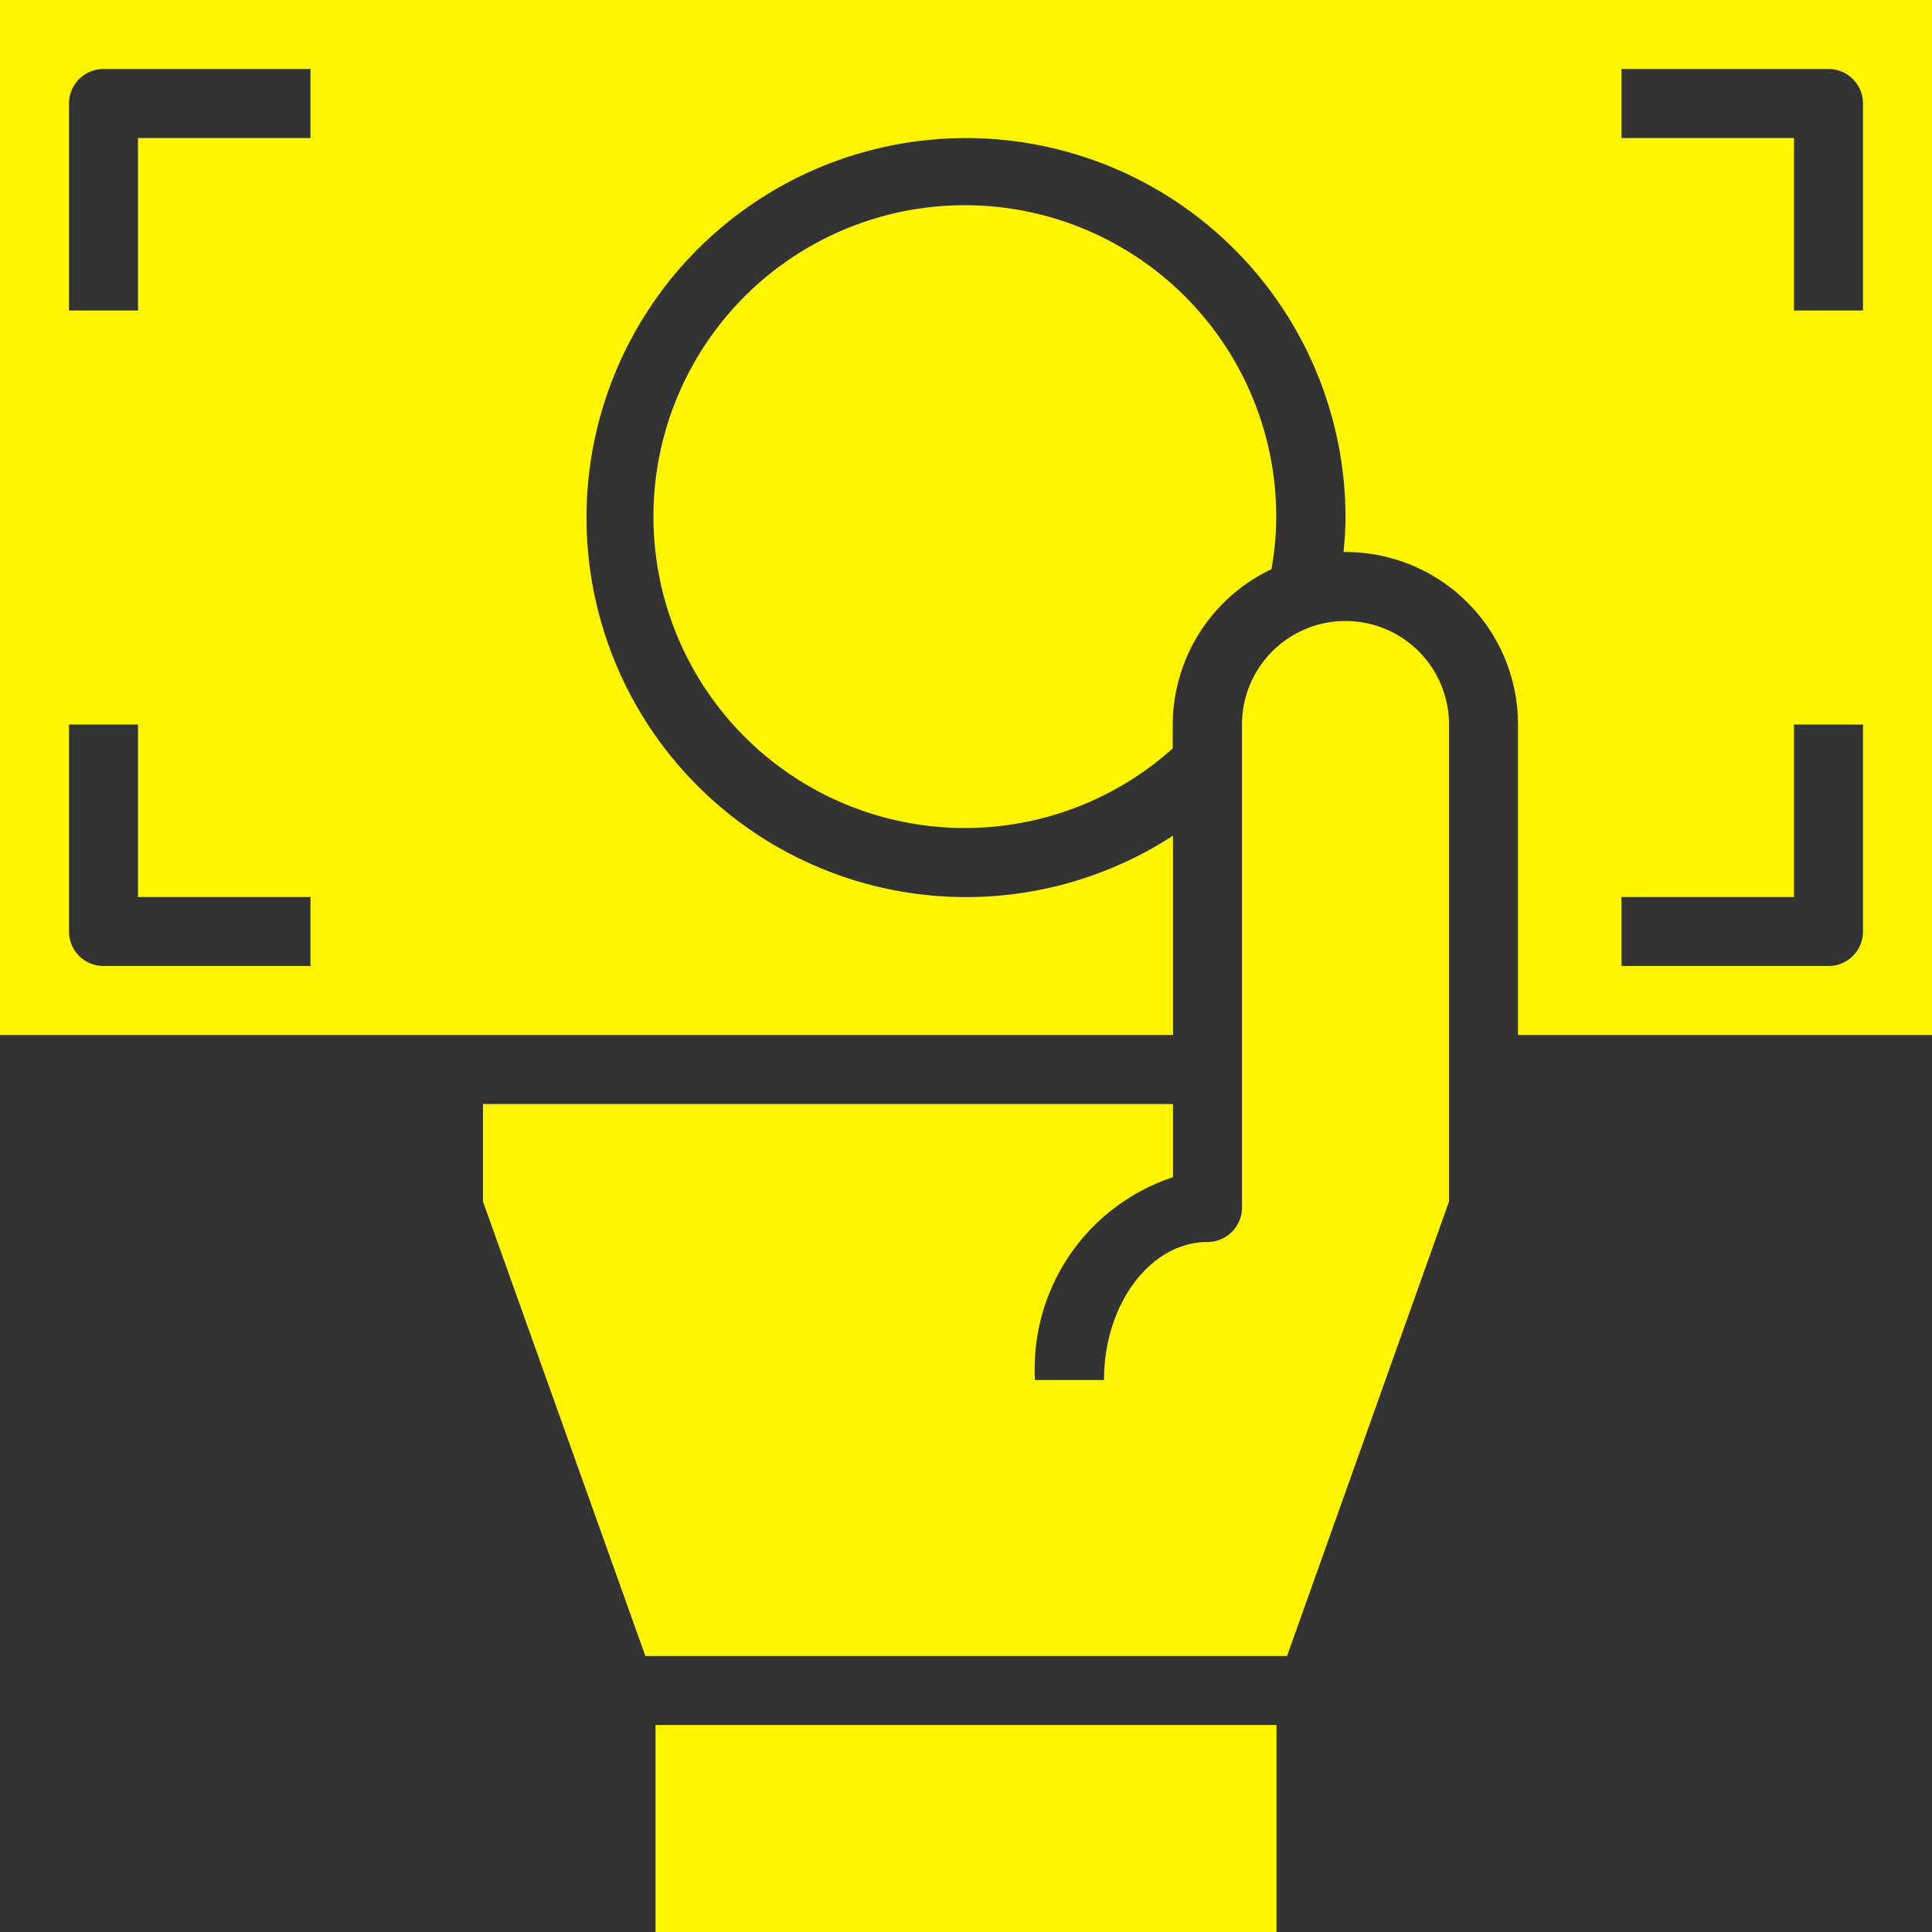
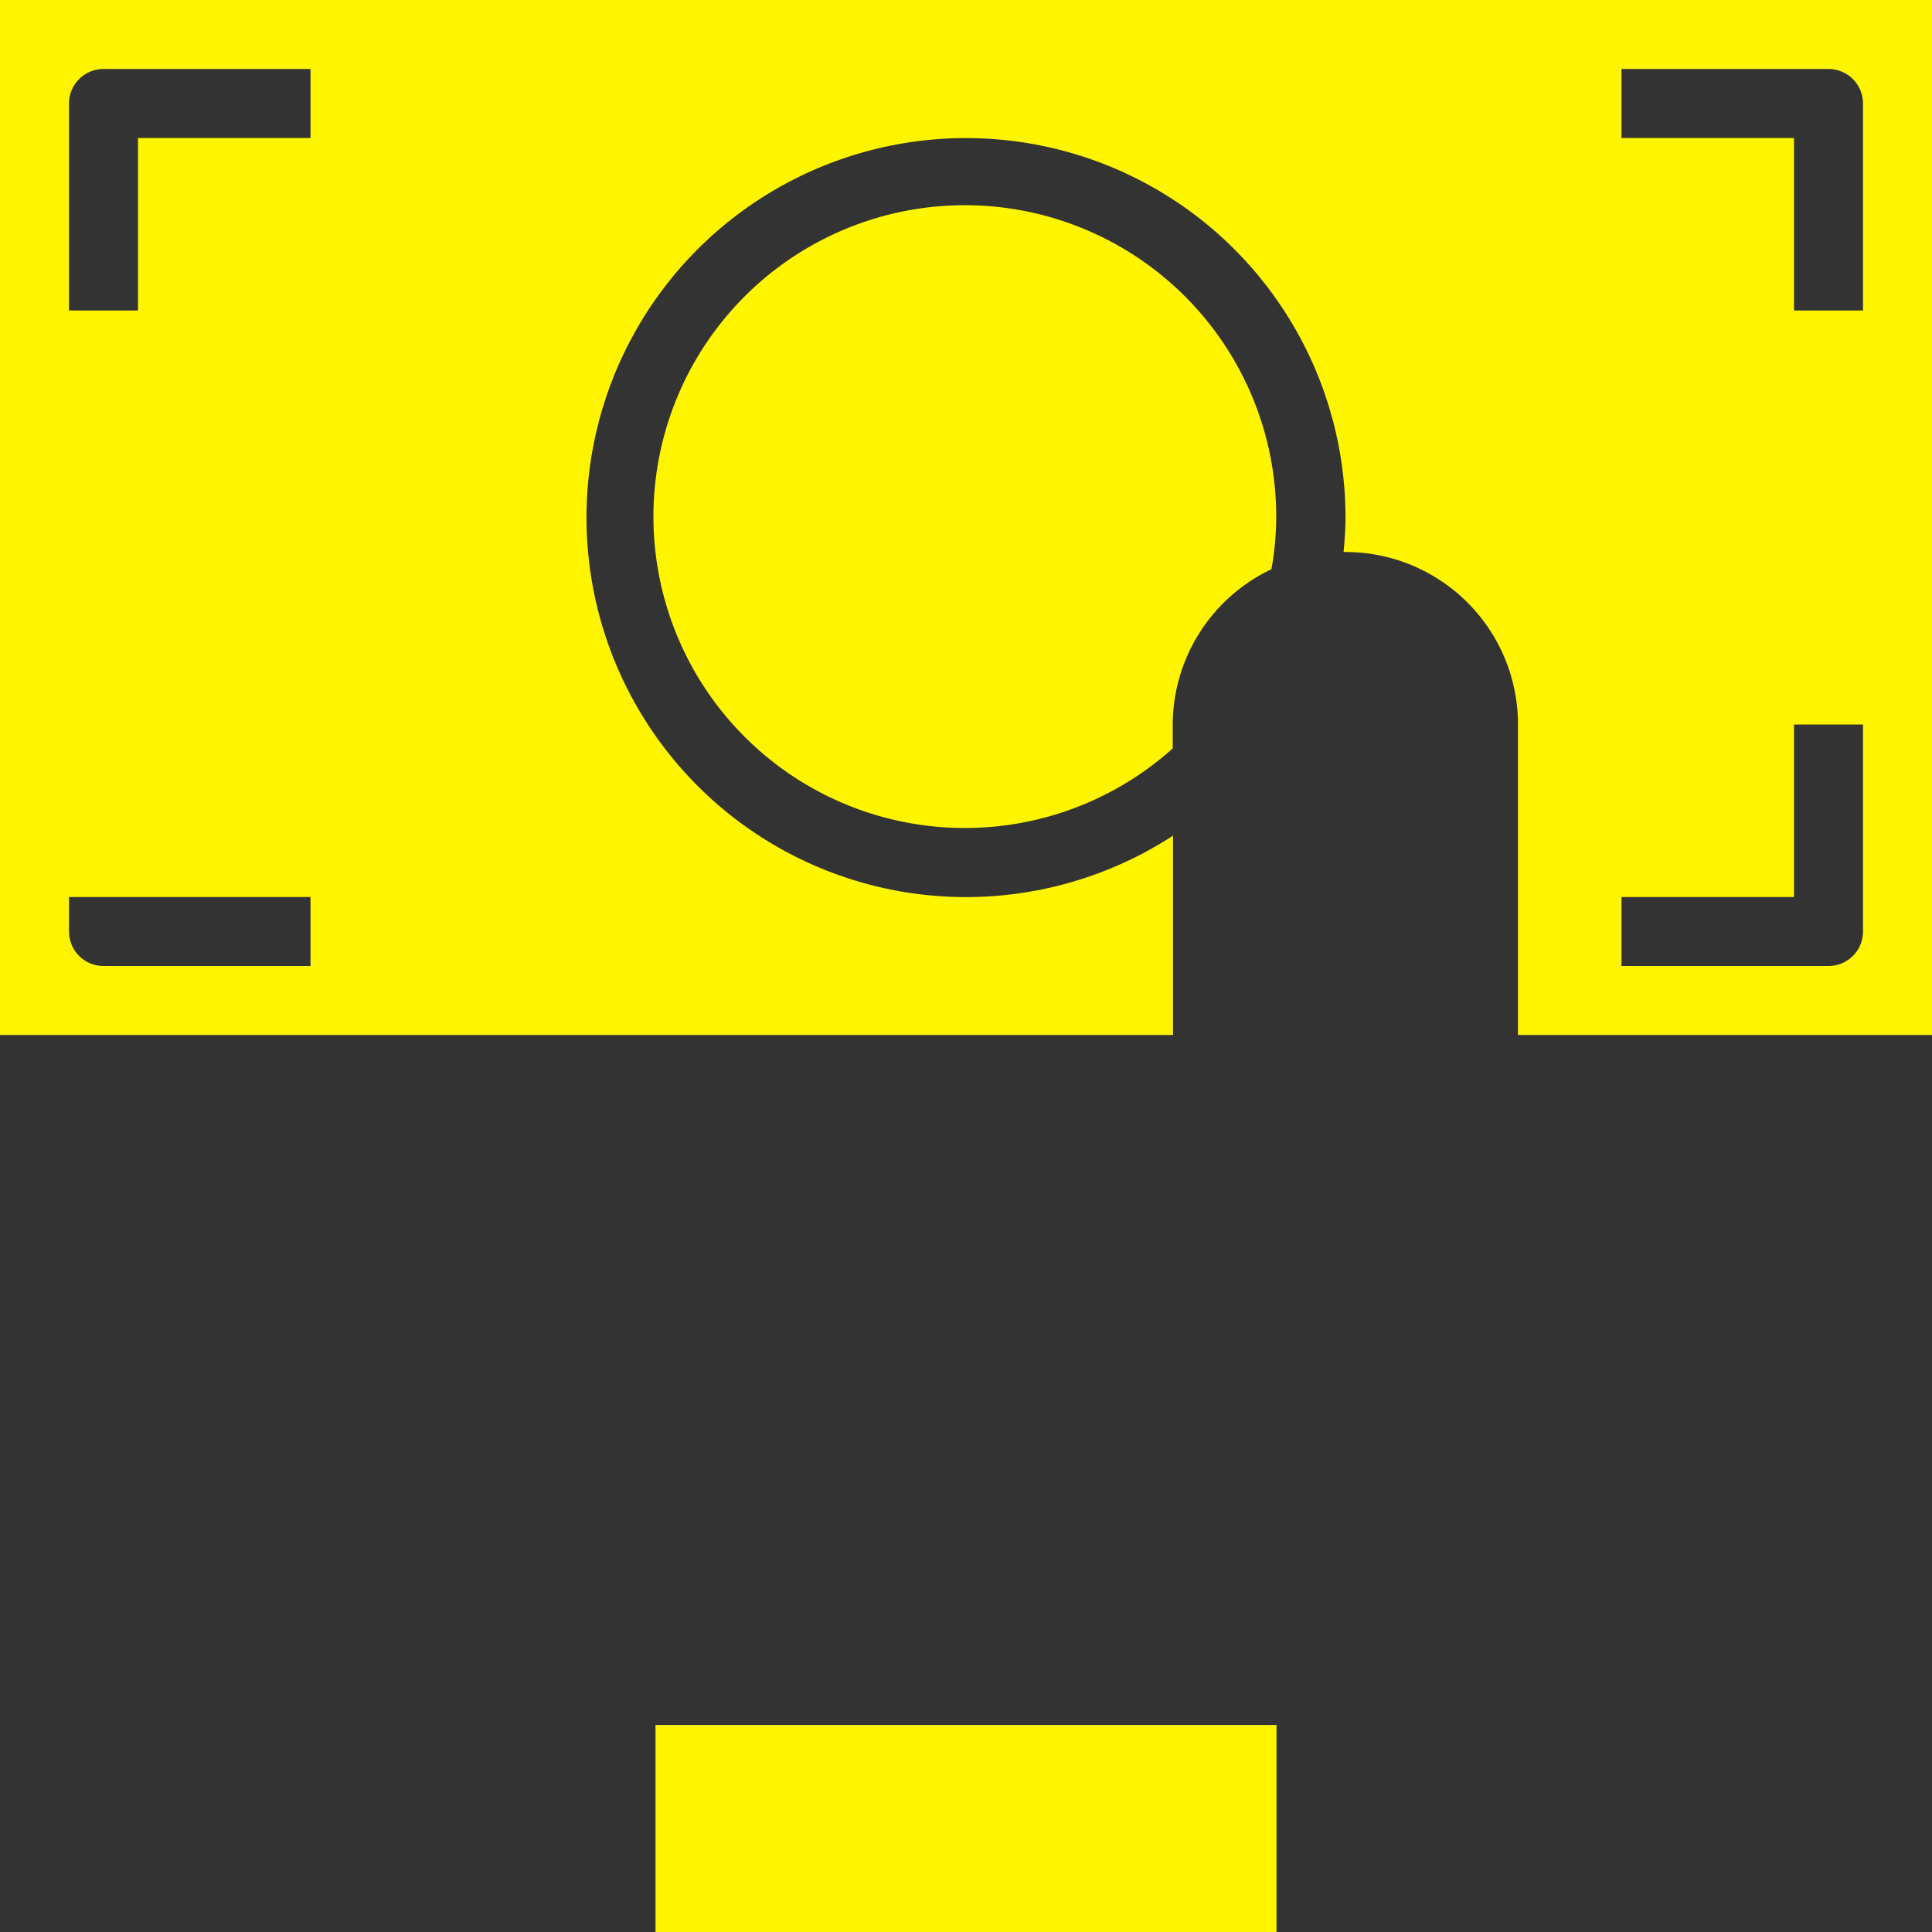
<svg xmlns="http://www.w3.org/2000/svg" width="28" height="28" viewBox="0 0 28 28">
  <rect x="0" y="0" width="28" height="28" fill="#333333" stroke="none" />
  <g transform="translate(-1160 -178)">
-     <path d="M32,19V4H4V19H21V16.111A5.5,5.5,0,1,1,23.5,11.5c0,.173-.013.339-.028.5.01,0,.018,0,.028,0A2.5,2.5,0,0,1,26,14.5V19ZM8.5,18h-3a.5.5,0,0,1-.5-.5v-3H6V17H8.5Zm0-12H6V8.5H5v-3A.5.5,0,0,1,5.5,5h3Zm19-1h3a.5.5,0,0,1,.5.5v3H30V6H27.5Zm0,12H30V14.5h1v3a.5.5,0,0,1-.5.5h-3Z" transform="translate(1156 174)" fill="#fff500" />
-     <path d="M32,30.414V23.5a1.5,1.5,0,0,0-3,0v7a.5.5,0,0,1-.5.5c-.827,0-1.5.9-1.5,2H26a2.922,2.922,0,0,1,2-2.939V29H18v1.414L20.353,37h9.3Z" transform="translate(1149 165)" fill="#fff500" />
+     <path d="M32,19V4H4V19H21V16.111A5.5,5.5,0,1,1,23.5,11.5c0,.173-.013.339-.028.5.01,0,.018,0,.028,0A2.5,2.5,0,0,1,26,14.5V19ZM8.5,18h-3a.5.5,0,0,1-.5-.5v-3V17H8.5Zm0-12H6V8.5H5v-3A.5.5,0,0,1,5.5,5h3Zm19-1h3a.5.5,0,0,1,.5.5v3H30V6H27.5Zm0,12H30V14.5h1v3a.5.5,0,0,1-.5.5h-3Z" transform="translate(1156 174)" fill="#fff500" />
    <path d="M23,54h9v3H23Z" transform="translate(1146.5 149)" fill="#fff500" />
    <path d="M31.9,15.224a4.256,4.256,0,0,0,.07-.75,4.513,4.513,0,1,0-1.5,3.347v-.347a2.5,2.5,0,0,1,1.43-2.25Z" transform="translate(1146.526 171.026)" fill="#fff500" />
  </g>
</svg>